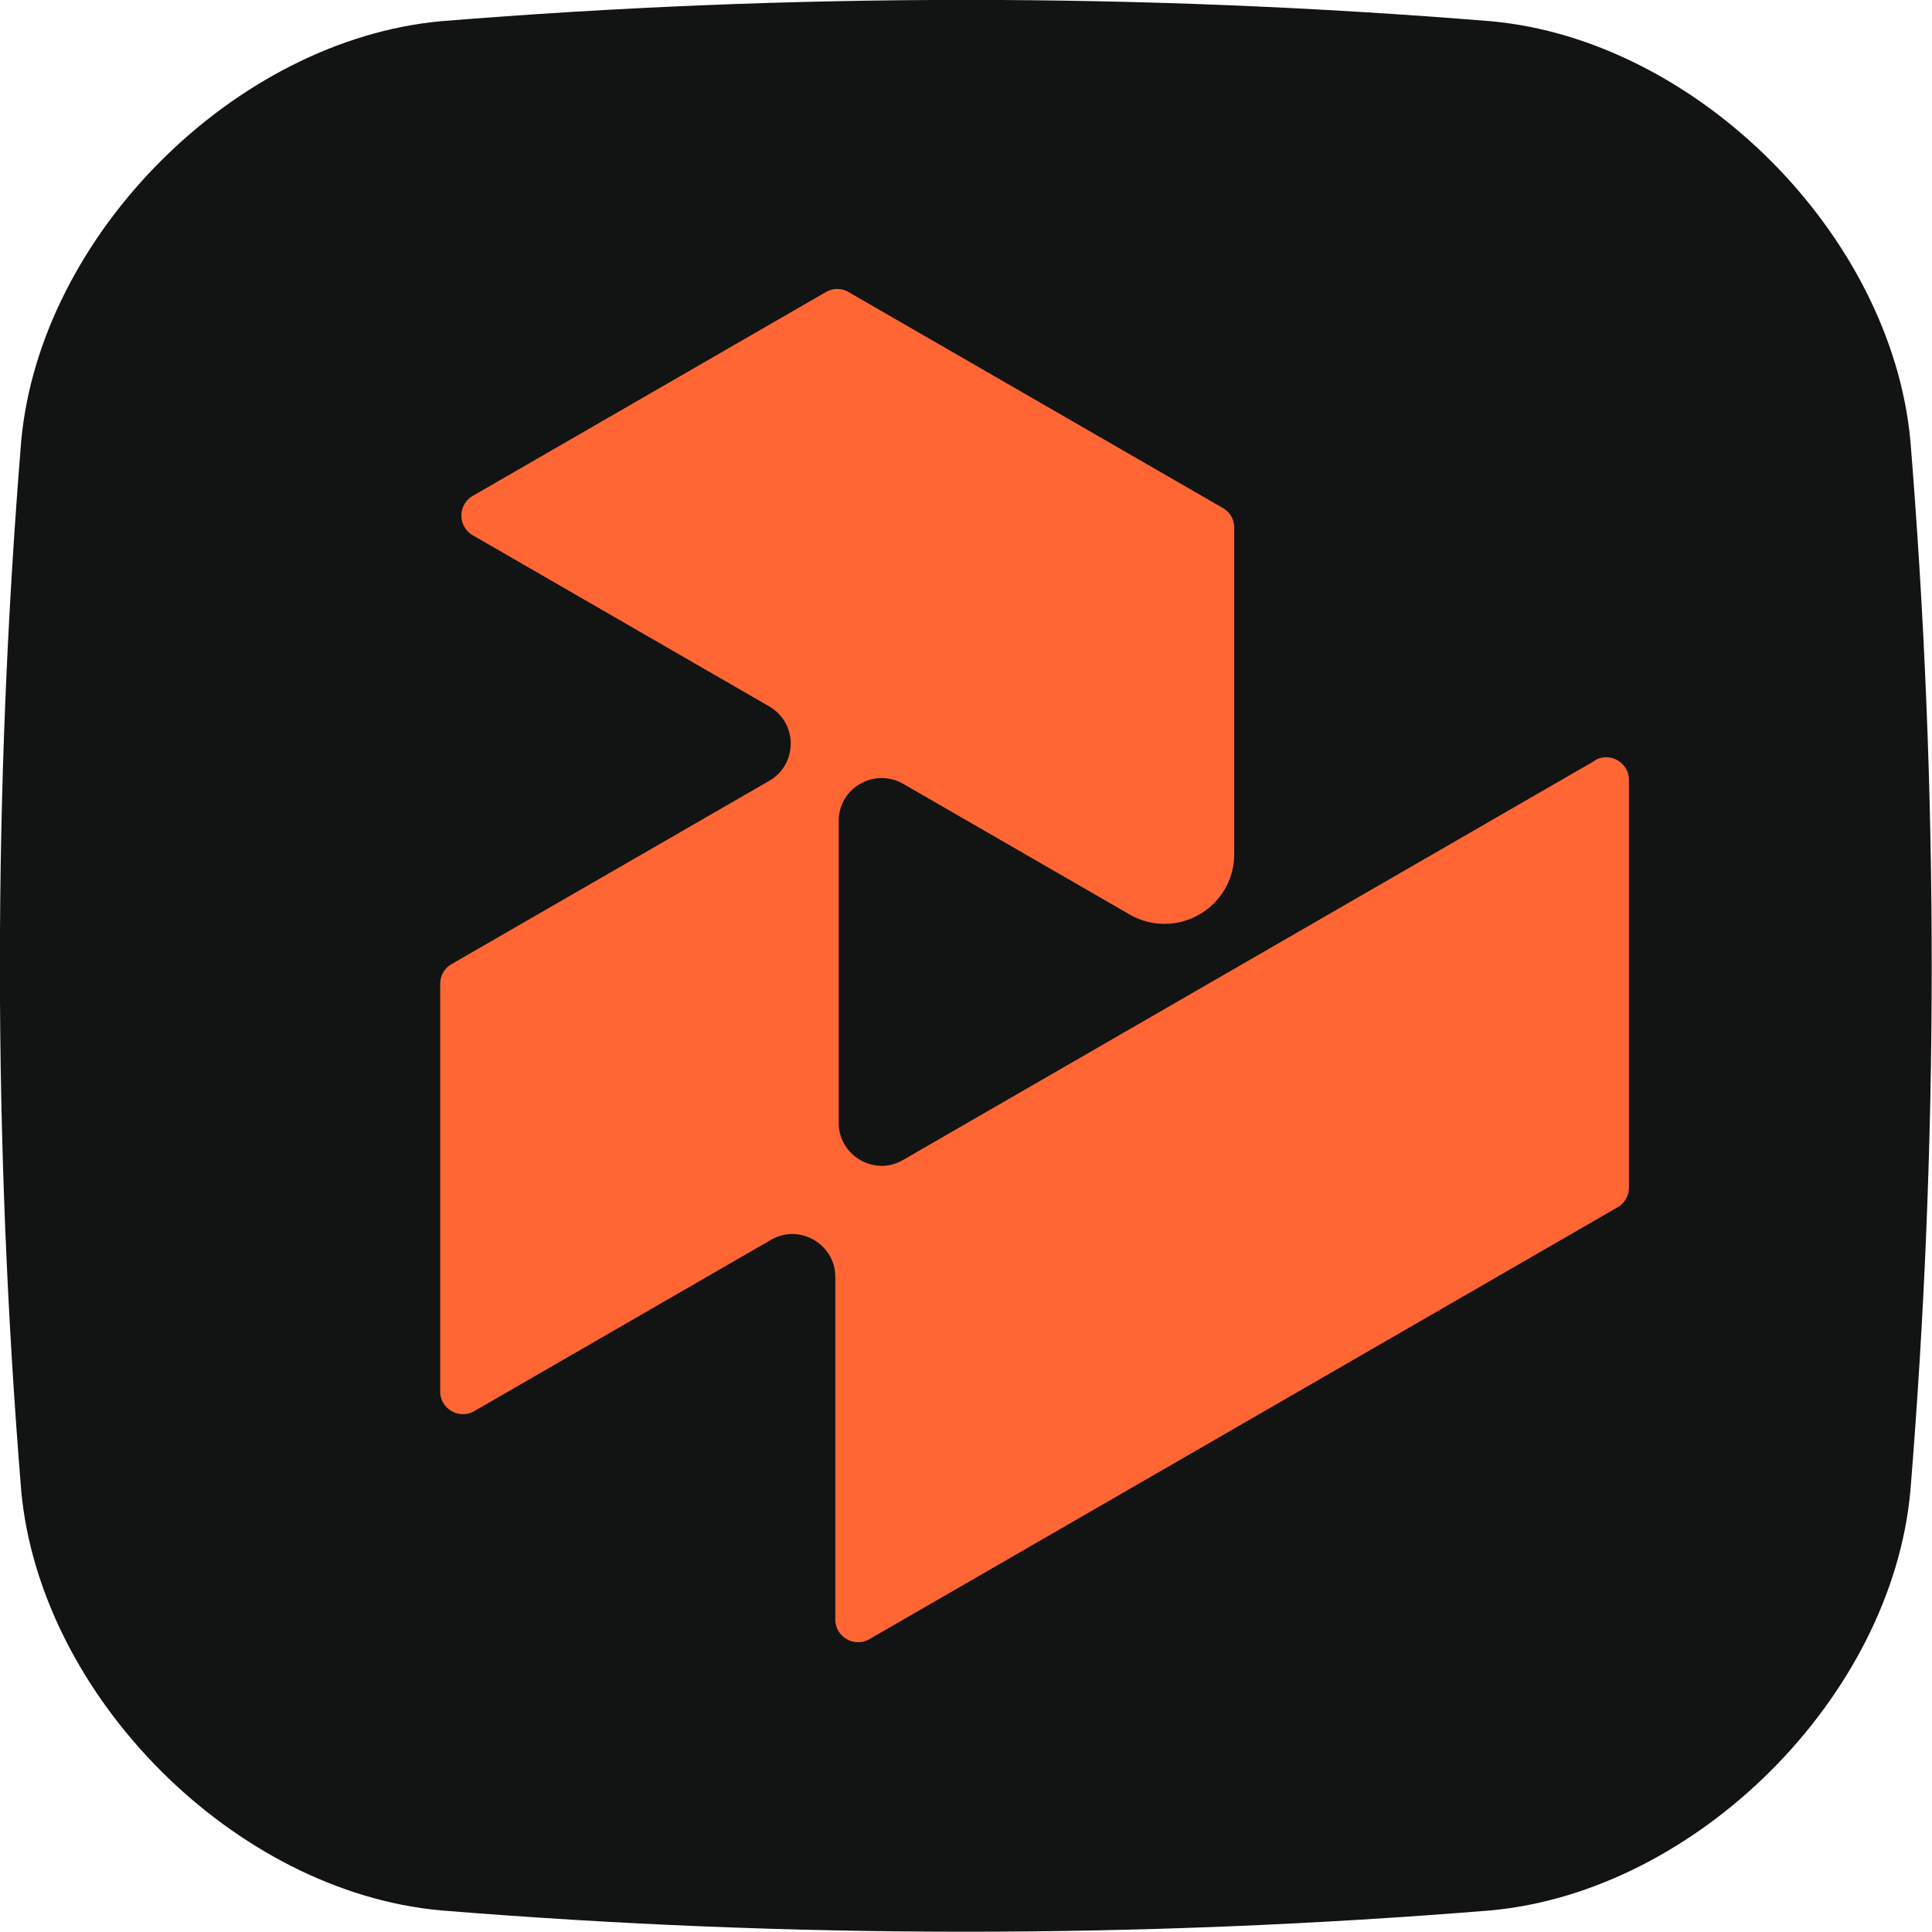
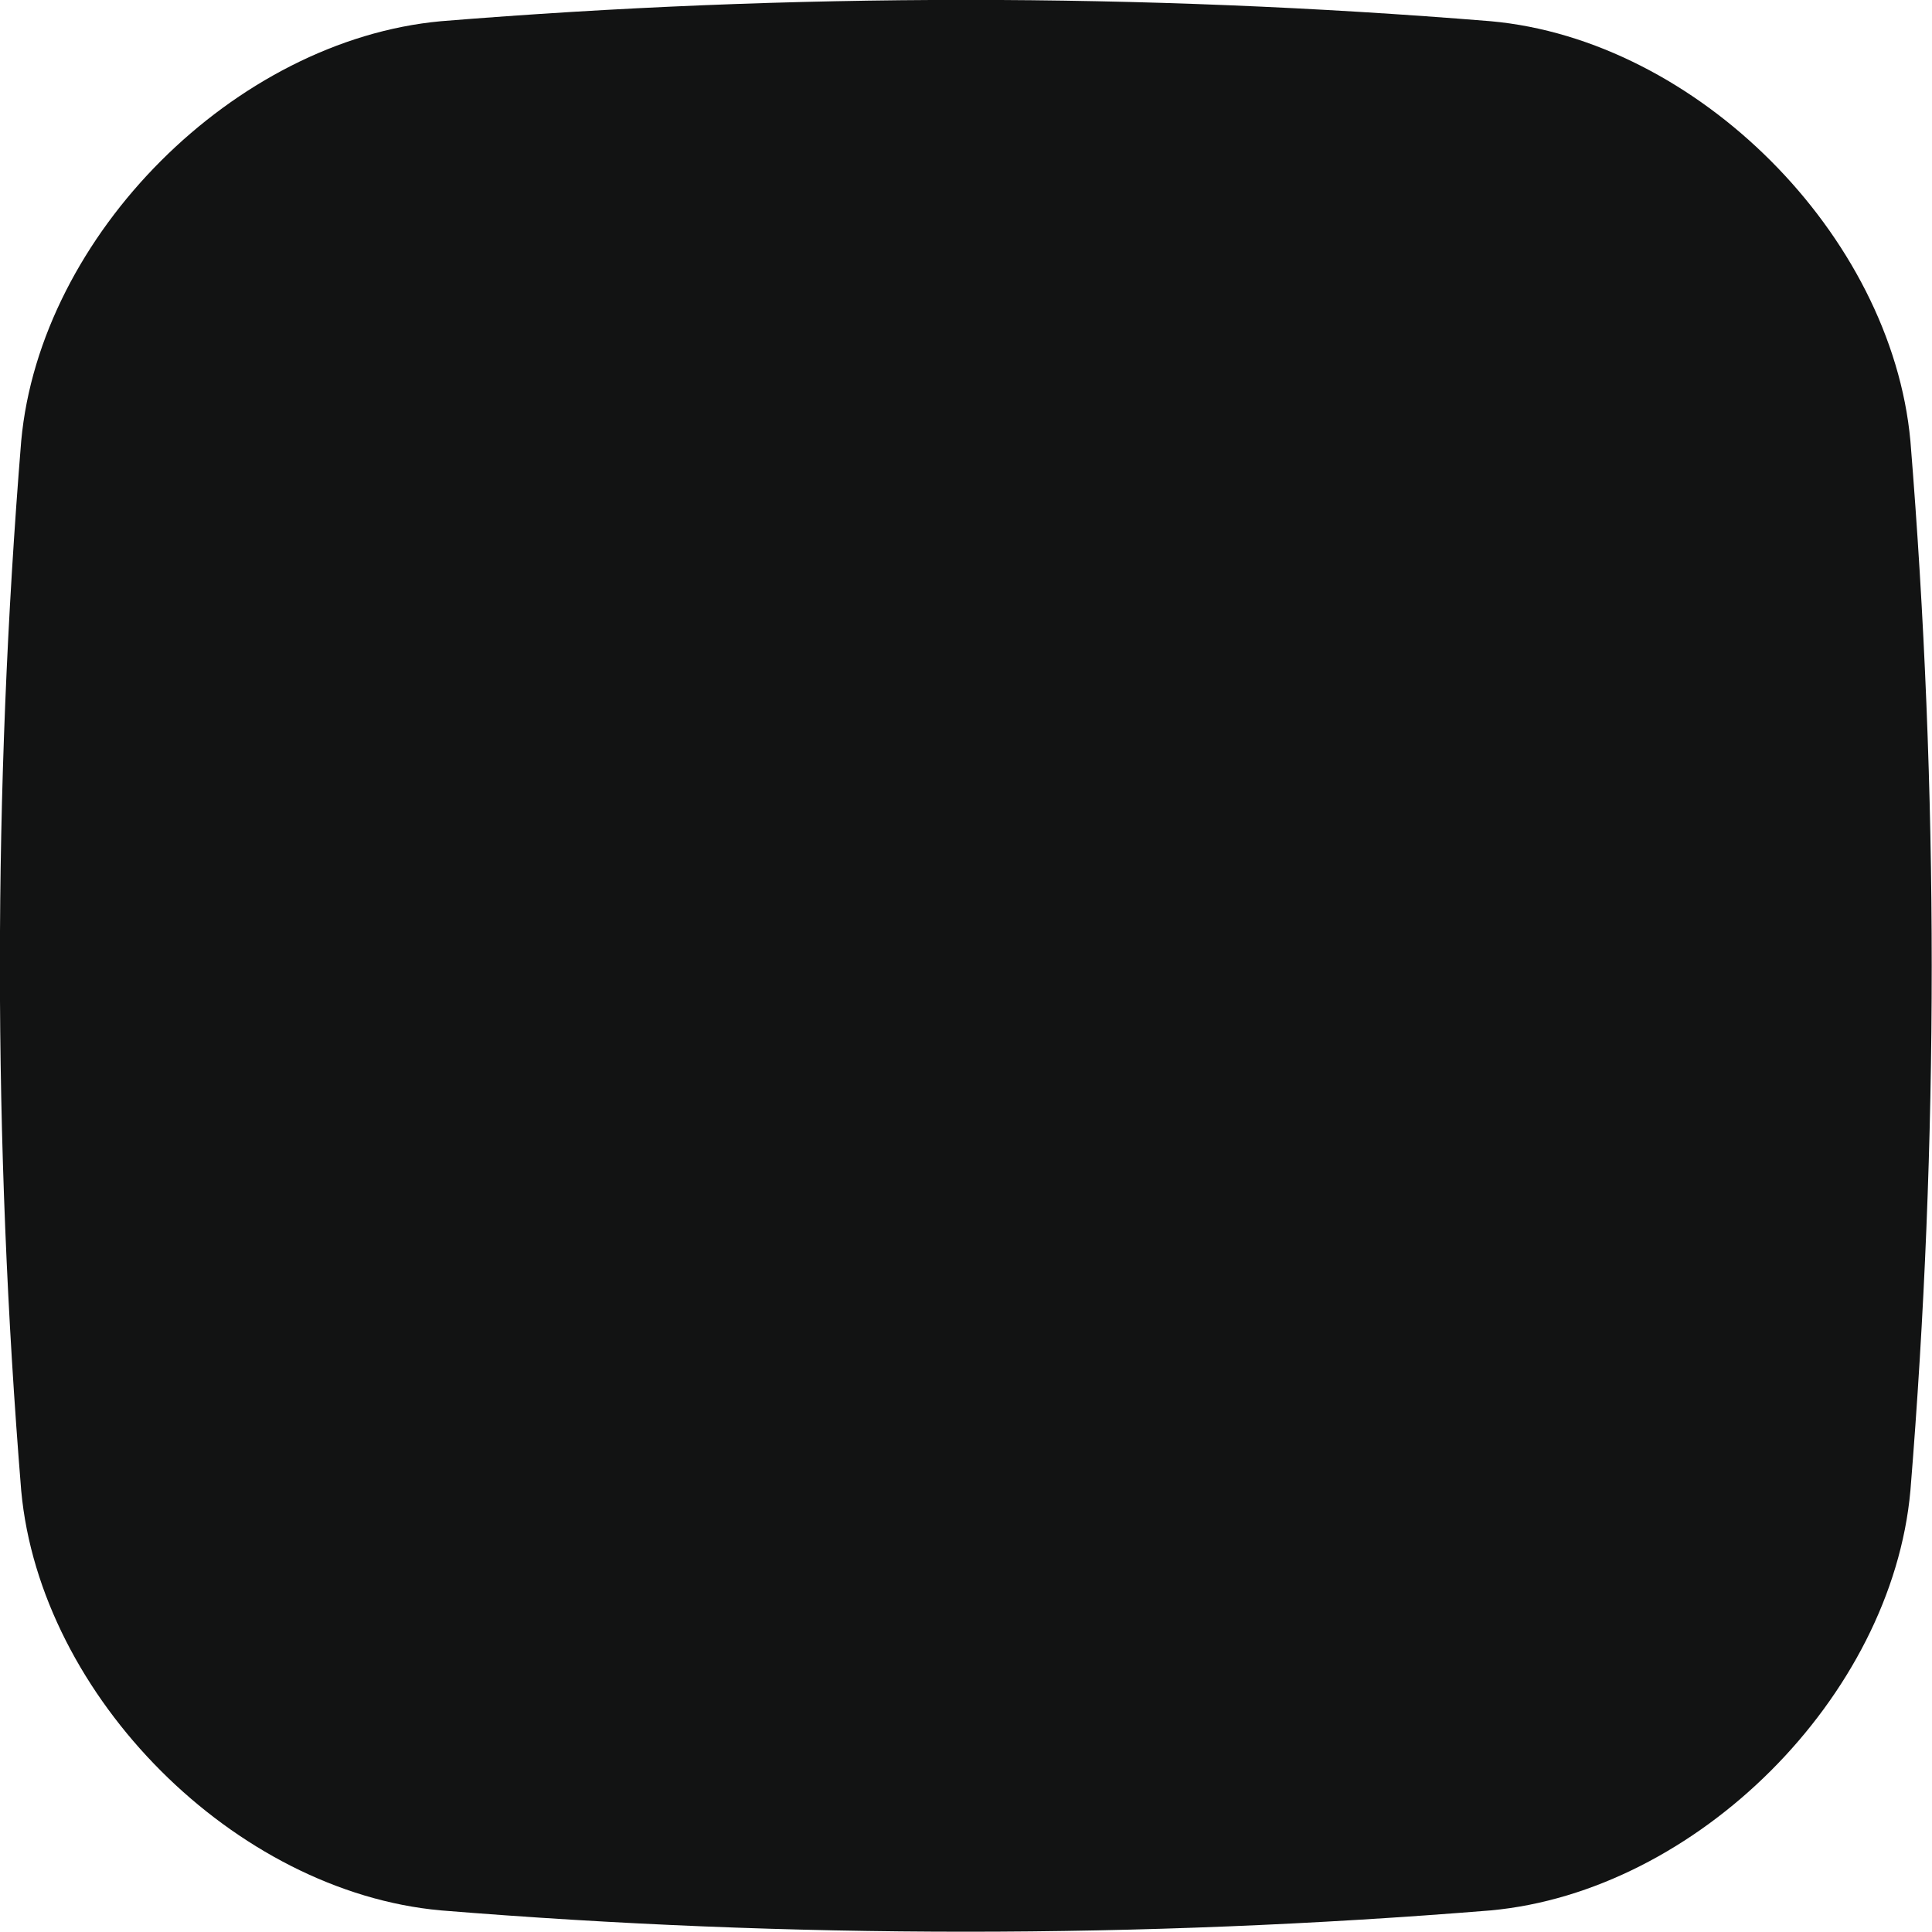
<svg xmlns="http://www.w3.org/2000/svg" viewBox="0 0 51 51" version="1.2" baseProfile="tiny-ps">
  <title>bimi-svg-tiny-12-ps</title>
  <path d="M39.35 50.43c-9.24.75-18.48.75-27.71 0C6.2 49.94 1.06 44.79.56 39.35c-.75-9.23-.75-18.47 0-27.71C1.06 6.2 6.2 1.06 11.64.56c9.24-.75 18.48-.75 27.71 0 5.44.49 10.58 5.64 11.08 11.08.75 9.24.75 18.48 0 27.71-.49 5.44-5.64 10.58-11.08 11.08Z" fill="#121313" />
-   <path d="M42.1 20.08 24.48 30.25l-.64.37c-.75.44-1.7-.11-1.7-.98v-7.97c0-.87.94-1.41 1.7-.98l5.98 3.45c.57.33 1.27.33 1.84 0 .57-.33.92-.93.92-1.59v-8.62c0-.22-.11-.41-.3-.52l-9.88-5.7a.587.587 0 0 0-.6 0l-9.32 5.38a.6.6 0 0 0 0 1.04l7.83 4.52c.75.44.75 1.52 0 1.96l-8.39 4.84a.6.6 0 0 0-.3.52v10.76c0 .46.5.75.9.52l7.83-4.52c.75-.44 1.7.11 1.7.98v9.04c0 .46.5.75.9.52l19.75-11.4a.6.6 0 0 0 .3-.52V20.59c0-.46-.5-.75-.9-.52Z" fill="#f63" />
</svg>